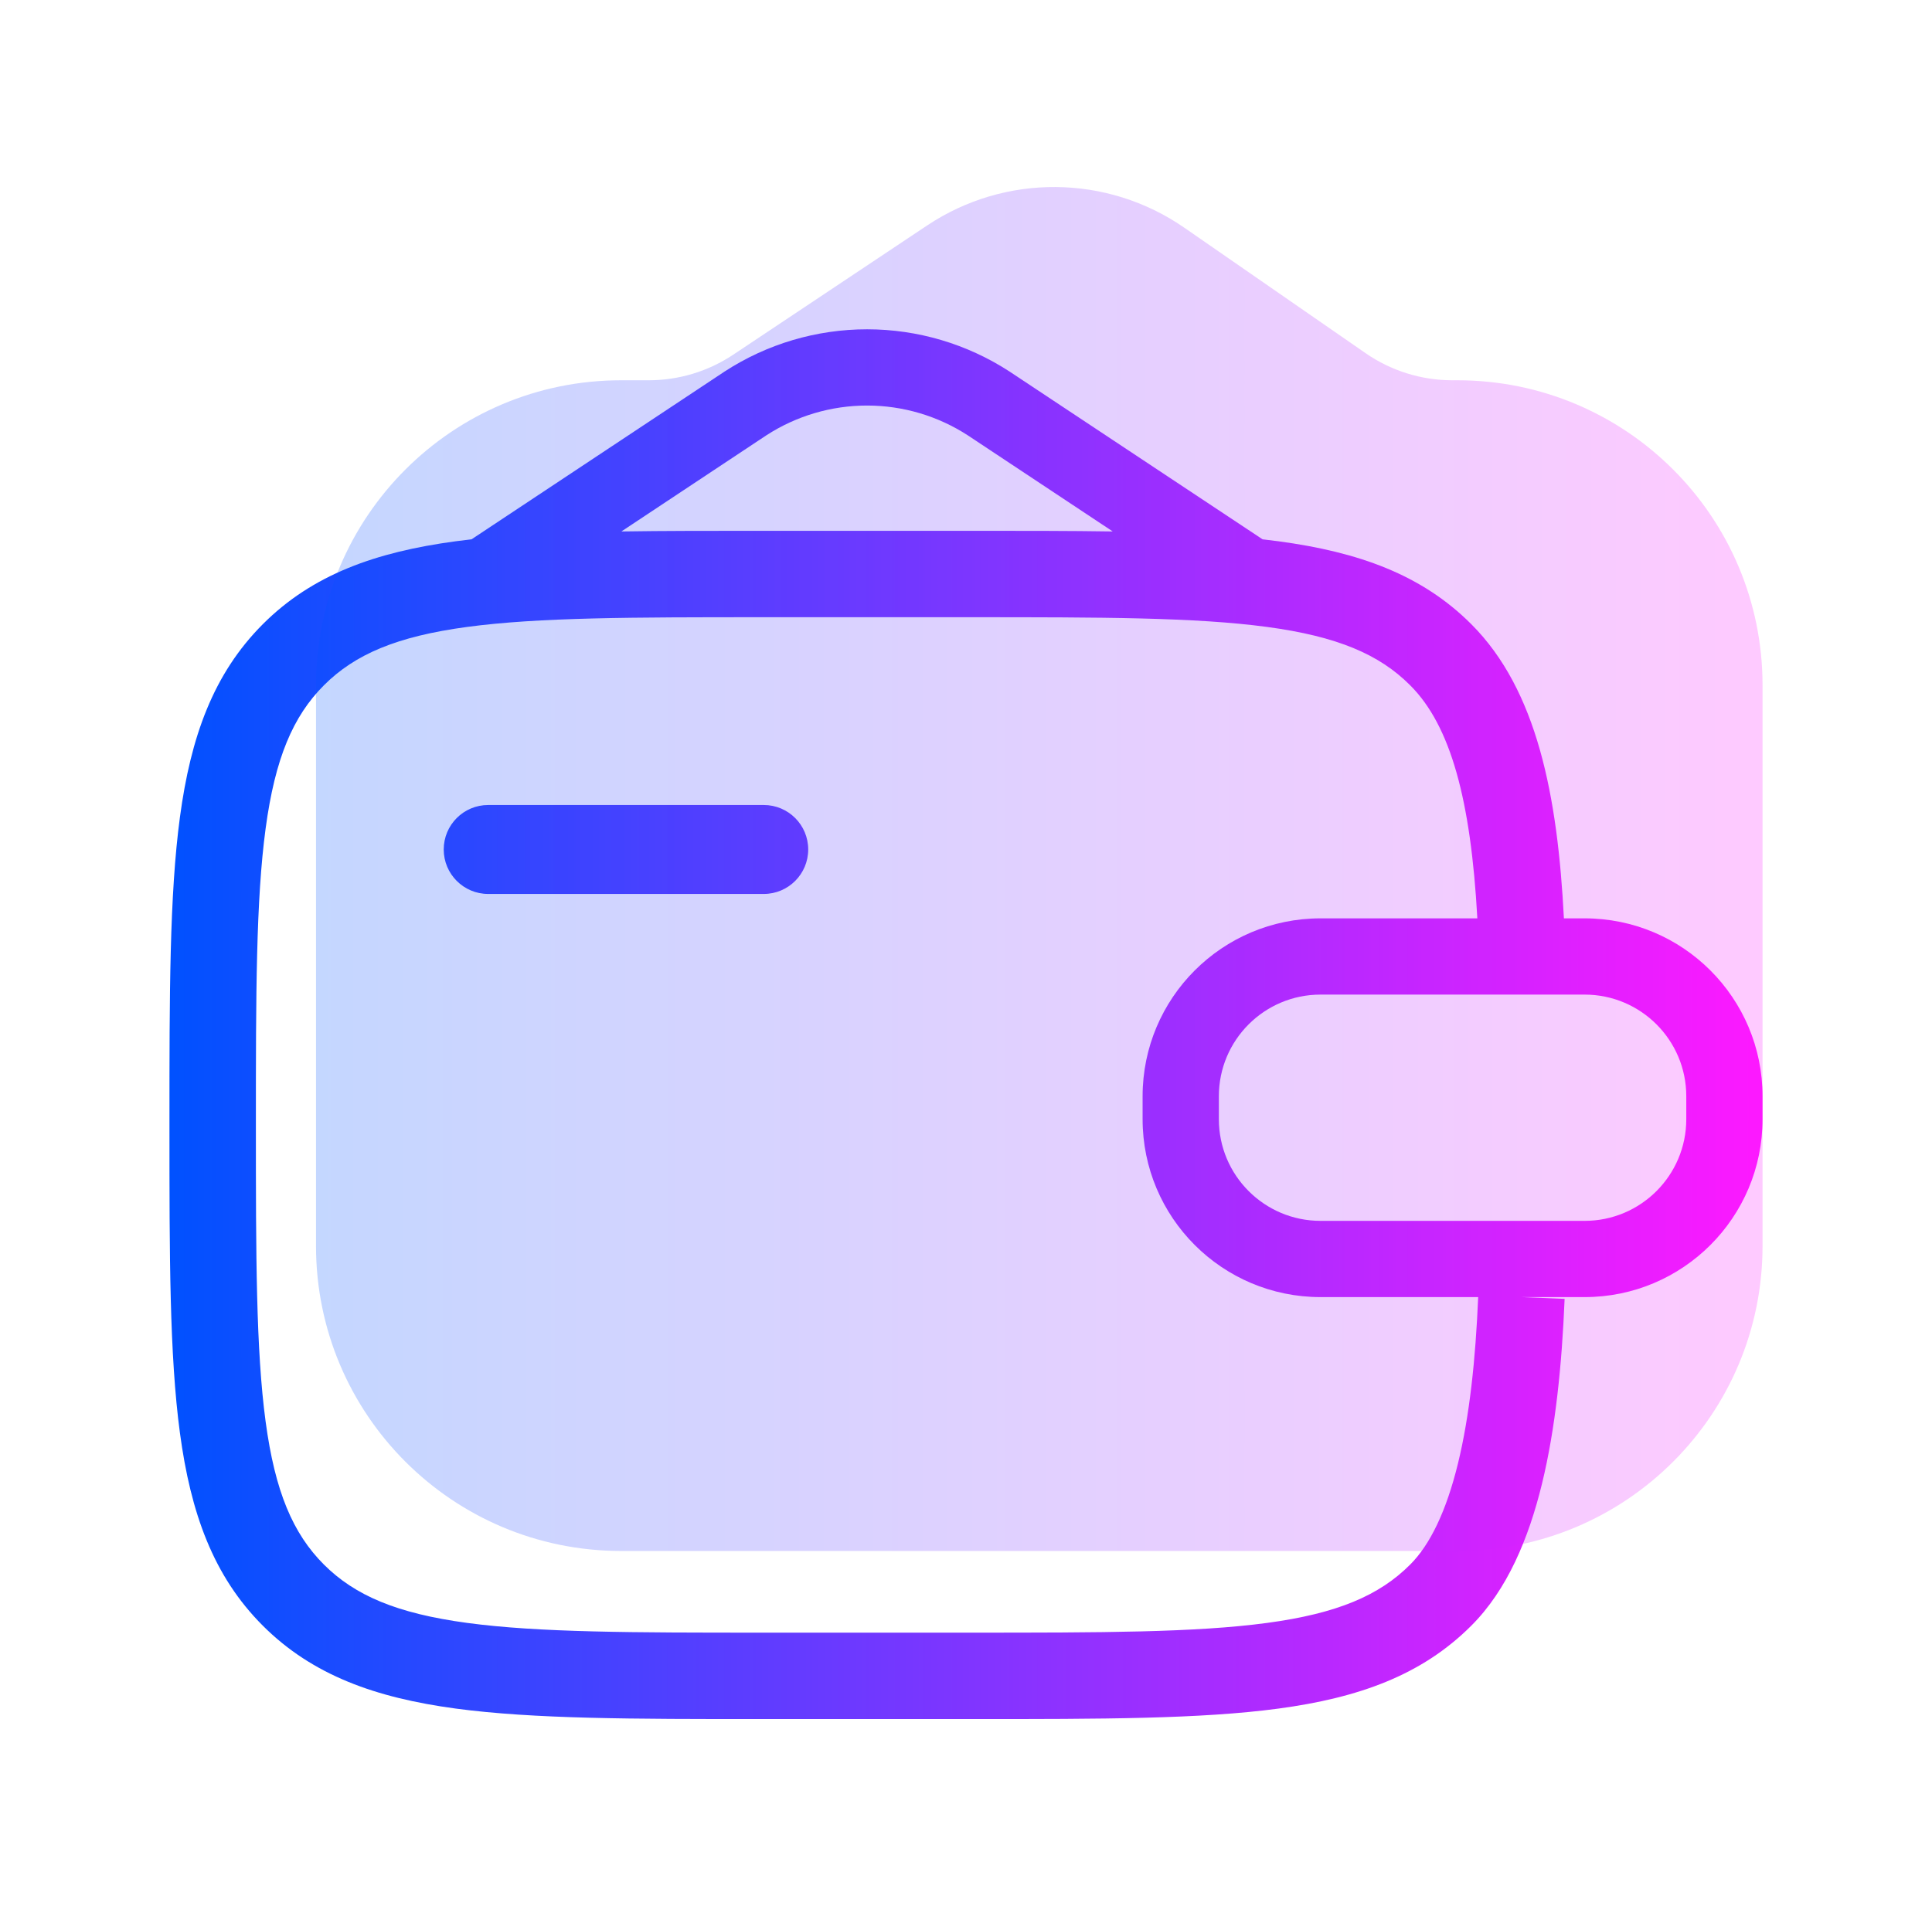
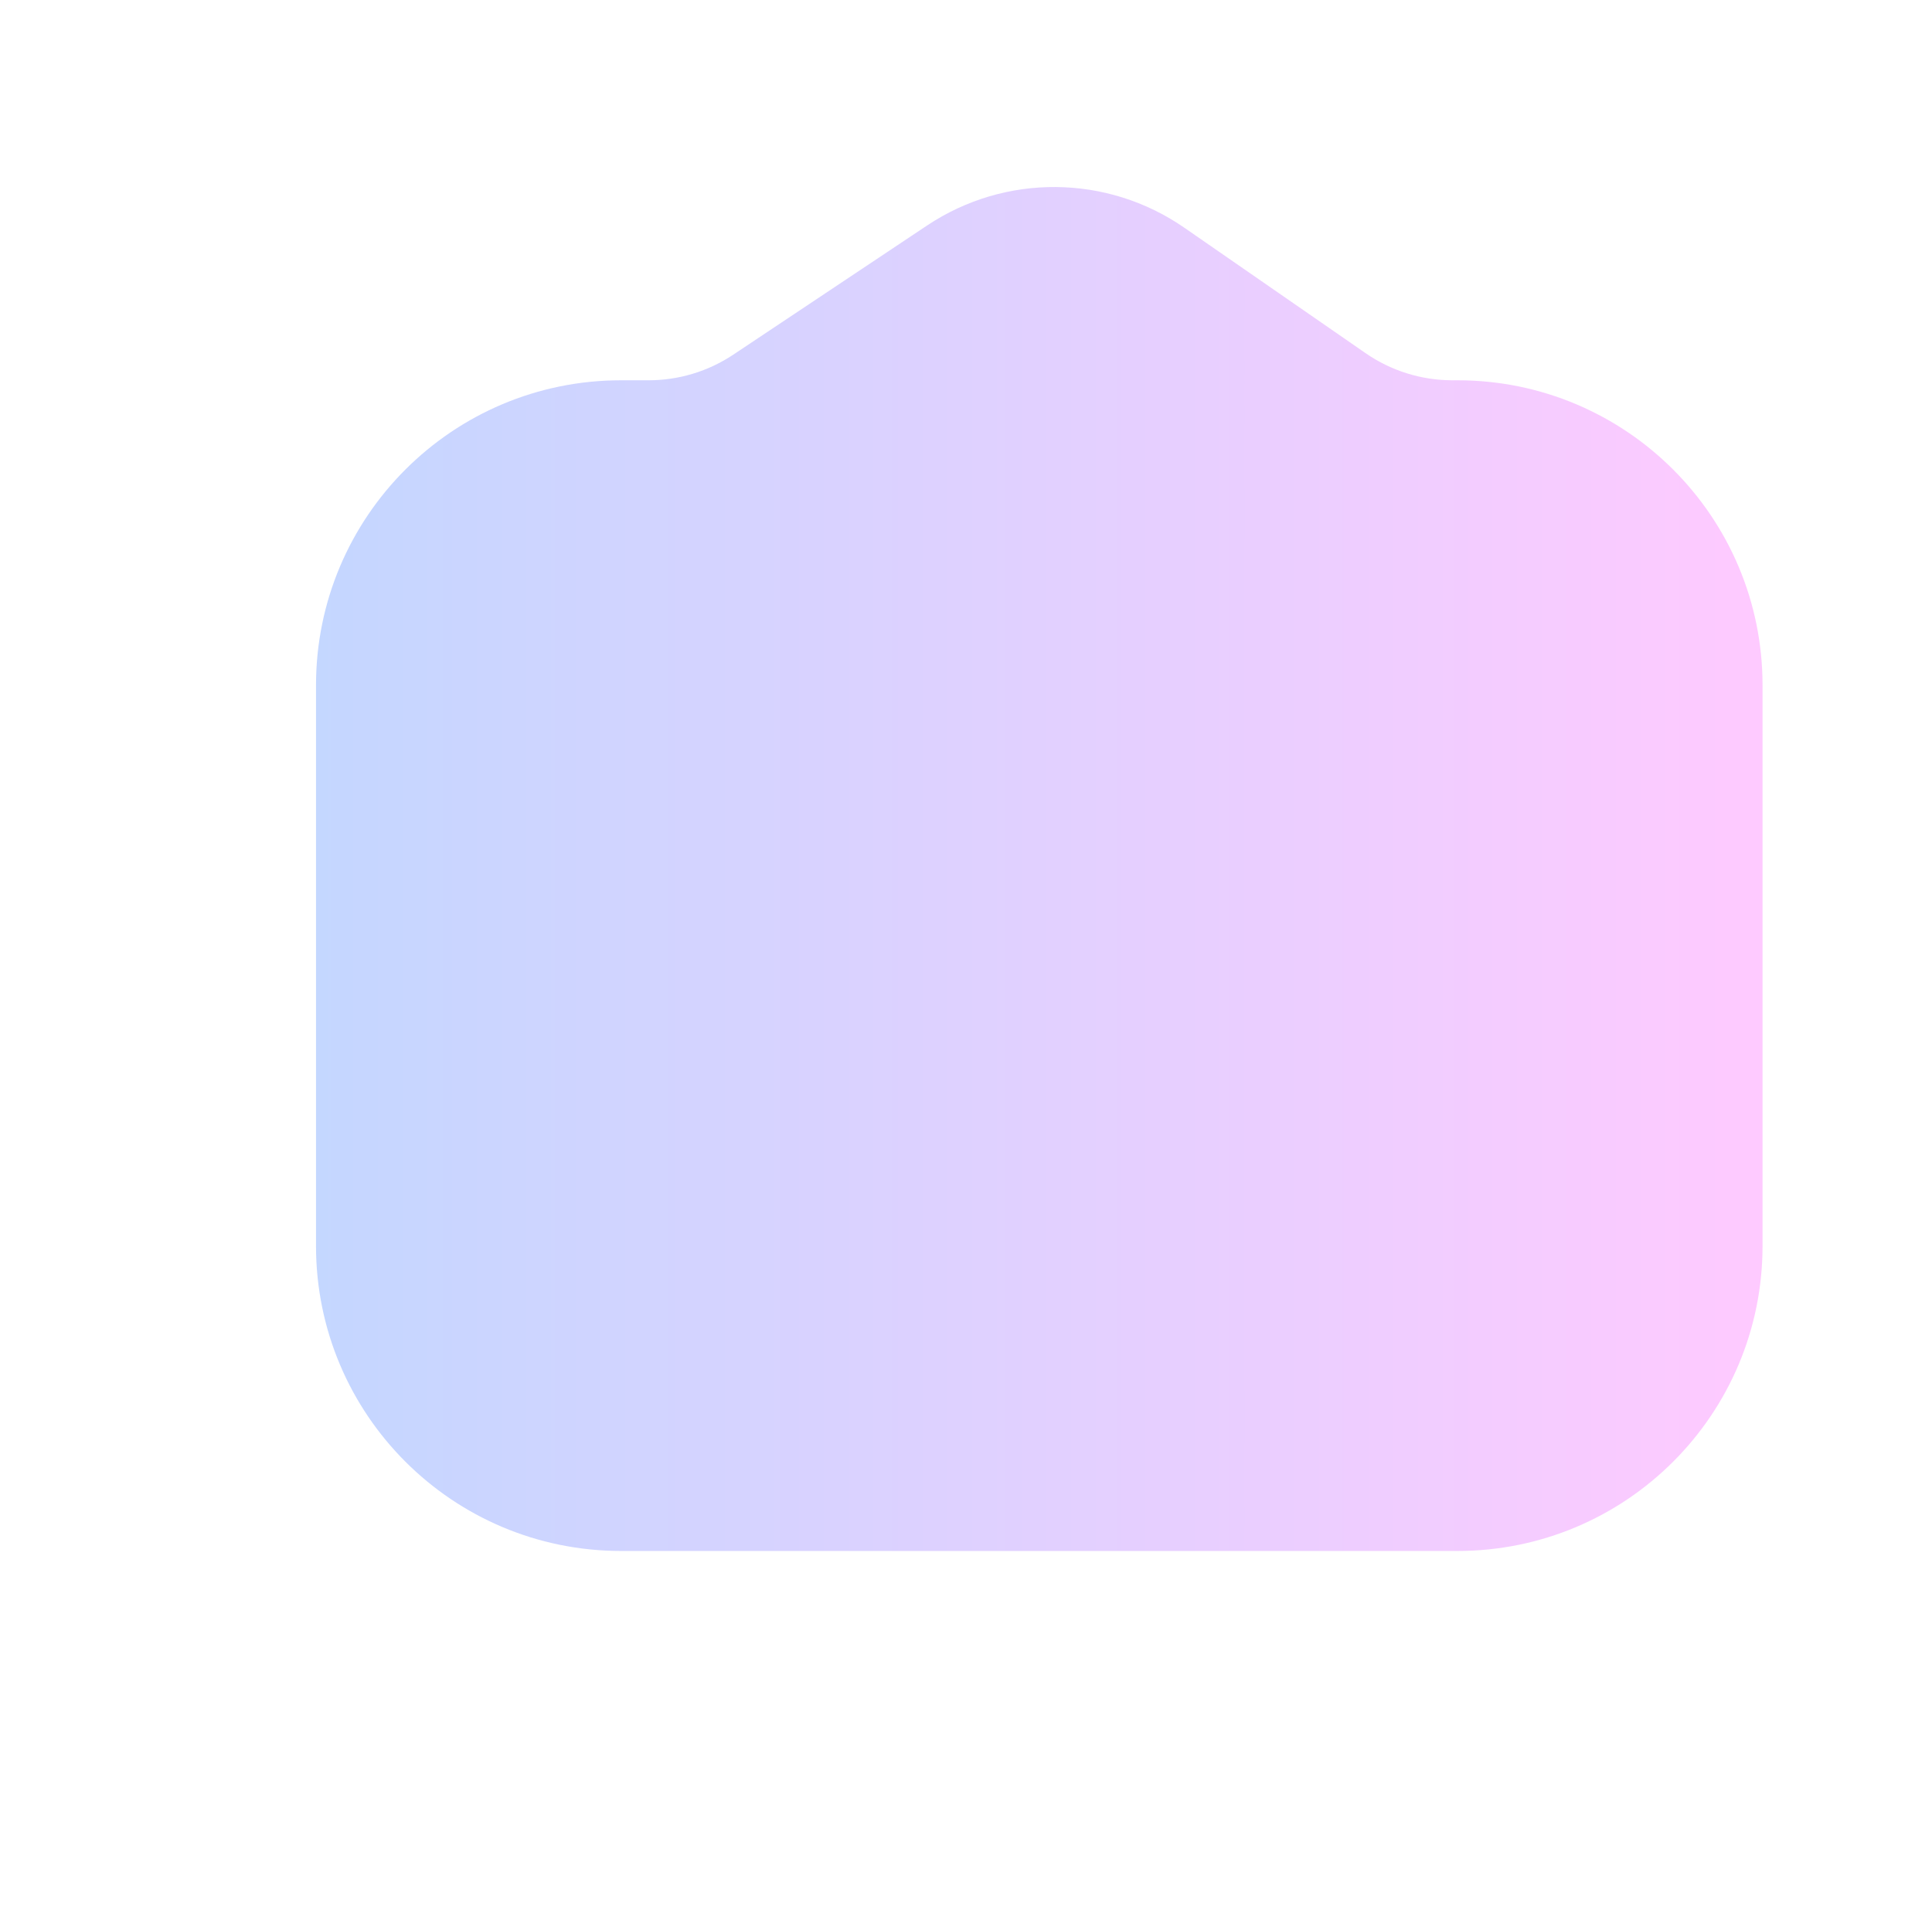
<svg xmlns="http://www.w3.org/2000/svg" width="76" height="75" viewBox="0 0 76 75" fill="none">
-   <path fill-rule="evenodd" clip-rule="evenodd" d="M30.148 17.128L24.443 20.912C26.105 20.886 27.924 20.886 29.914 20.886H29.914L30.043 20.886H38.172L38.302 20.886H38.302C40.291 20.886 42.111 20.886 43.773 20.912L38.068 17.128C36.889 16.364 35.513 15.957 34.108 15.957C32.703 15.957 31.327 16.364 30.148 17.128ZM28.496 14.624L18.549 21.221C18.337 21.245 18.128 21.271 17.924 21.298C14.784 21.721 12.294 22.603 10.339 24.56C8.385 26.516 7.502 29.005 7.079 32.145C6.666 35.214 6.666 39.147 6.666 44.158V44.158V44.158V44.264V44.393V44.393V44.393C6.666 49.392 6.666 53.318 7.078 56.383C7.5 59.523 8.383 62.013 10.34 63.968C12.296 65.922 14.785 66.805 17.925 67.228C20.994 67.641 24.927 67.641 29.938 67.641H29.938H30.043H38.172H38.302C43.301 67.641 47.227 67.641 50.292 67.229C53.432 66.806 55.922 65.924 57.877 63.967C59.292 62.553 60.132 60.538 60.657 58.386C61.189 56.206 61.442 53.695 61.548 51.108L59.85 51.038H62.334C66.2 51.038 69.334 47.904 69.334 44.038V43.134C69.334 39.269 66.2 36.135 62.334 36.135H61.52C61.274 31.335 60.473 27.154 57.877 24.56C55.922 22.603 53.432 21.721 50.292 21.298C50.087 21.271 49.879 21.245 49.667 21.221L39.72 14.624L39.714 14.62L39.708 14.616C38.041 13.533 36.096 12.957 34.108 12.957C32.12 12.957 30.175 13.533 28.508 14.616L28.502 14.62L28.496 14.624ZM58.115 36.135C57.858 31.48 57.068 28.557 55.473 26.965L55.471 26.963C54.254 25.744 52.602 25.04 49.839 24.668C47.027 24.29 43.33 24.286 38.172 24.286H30.043C24.886 24.286 21.189 24.29 18.377 24.668C15.614 25.04 13.962 25.744 12.744 26.963C11.526 28.183 10.821 29.836 10.449 32.599C10.07 35.41 10.066 39.107 10.066 44.264C10.066 49.421 10.07 53.118 10.448 55.93C10.819 58.693 11.524 60.345 12.743 61.563C13.963 62.781 15.616 63.486 18.378 63.858C21.19 64.237 24.887 64.241 30.043 64.241H38.172C43.33 64.241 47.027 64.237 49.839 63.859C52.602 63.487 54.254 62.782 55.471 61.564L55.473 61.562C56.249 60.787 56.892 59.474 57.354 57.58C57.806 55.729 58.045 53.495 58.148 51.038H51.947C48.081 51.038 44.947 47.904 44.947 44.038V43.134C44.947 39.269 48.081 36.135 51.947 36.135H58.115ZM19.205 31.675C18.238 31.675 17.455 32.458 17.455 33.425C17.455 34.391 18.238 35.175 19.205 35.175H30.043C31.01 35.175 31.793 34.391 31.793 33.425C31.793 32.458 31.01 31.675 30.043 31.675H19.205ZM51.947 39.135H62.334C64.543 39.135 66.334 40.925 66.334 43.134V44.038C66.334 46.247 64.543 48.038 62.334 48.038H51.947C49.737 48.038 47.947 46.247 47.947 44.038V43.134C47.947 40.925 49.737 39.135 51.947 39.135Z" fill="url(#paint0_linear_358_7923)" />
  <path opacity="0.23" fill-rule="evenodd" clip-rule="evenodd" d="M46.587 8.959C43.553 6.859 39.543 6.823 36.472 8.871L28.845 13.955C27.86 14.612 26.702 14.963 25.517 14.963H24.431C17.803 14.963 12.431 20.335 12.431 26.963V49.027C12.431 55.655 17.803 61.027 24.431 61.027H57.334C63.961 61.027 69.334 55.655 69.334 49.027V26.963C69.334 20.335 63.961 14.963 57.334 14.963H57.133C55.913 14.963 54.721 14.591 53.718 13.896L46.587 8.959Z" fill="url(#paint1_linear_358_7923)" />
  <defs>
    <linearGradient id="paint0_linear_358_7923" x1="6.666" y1="40.299" x2="69.334" y2="40.299" gradientUnits="userSpaceOnUse">
      <stop stop-color="#0051FF" />
      <stop offset="1" stop-color="#FE19FF" />
    </linearGradient>
    <linearGradient id="paint1_linear_358_7923" x1="12.431" y1="34.193" x2="69.334" y2="34.193" gradientUnits="userSpaceOnUse">
      <stop stop-color="#0051FF" />
      <stop offset="1" stop-color="#FE19FF" />
    </linearGradient>
  </defs>
</svg>